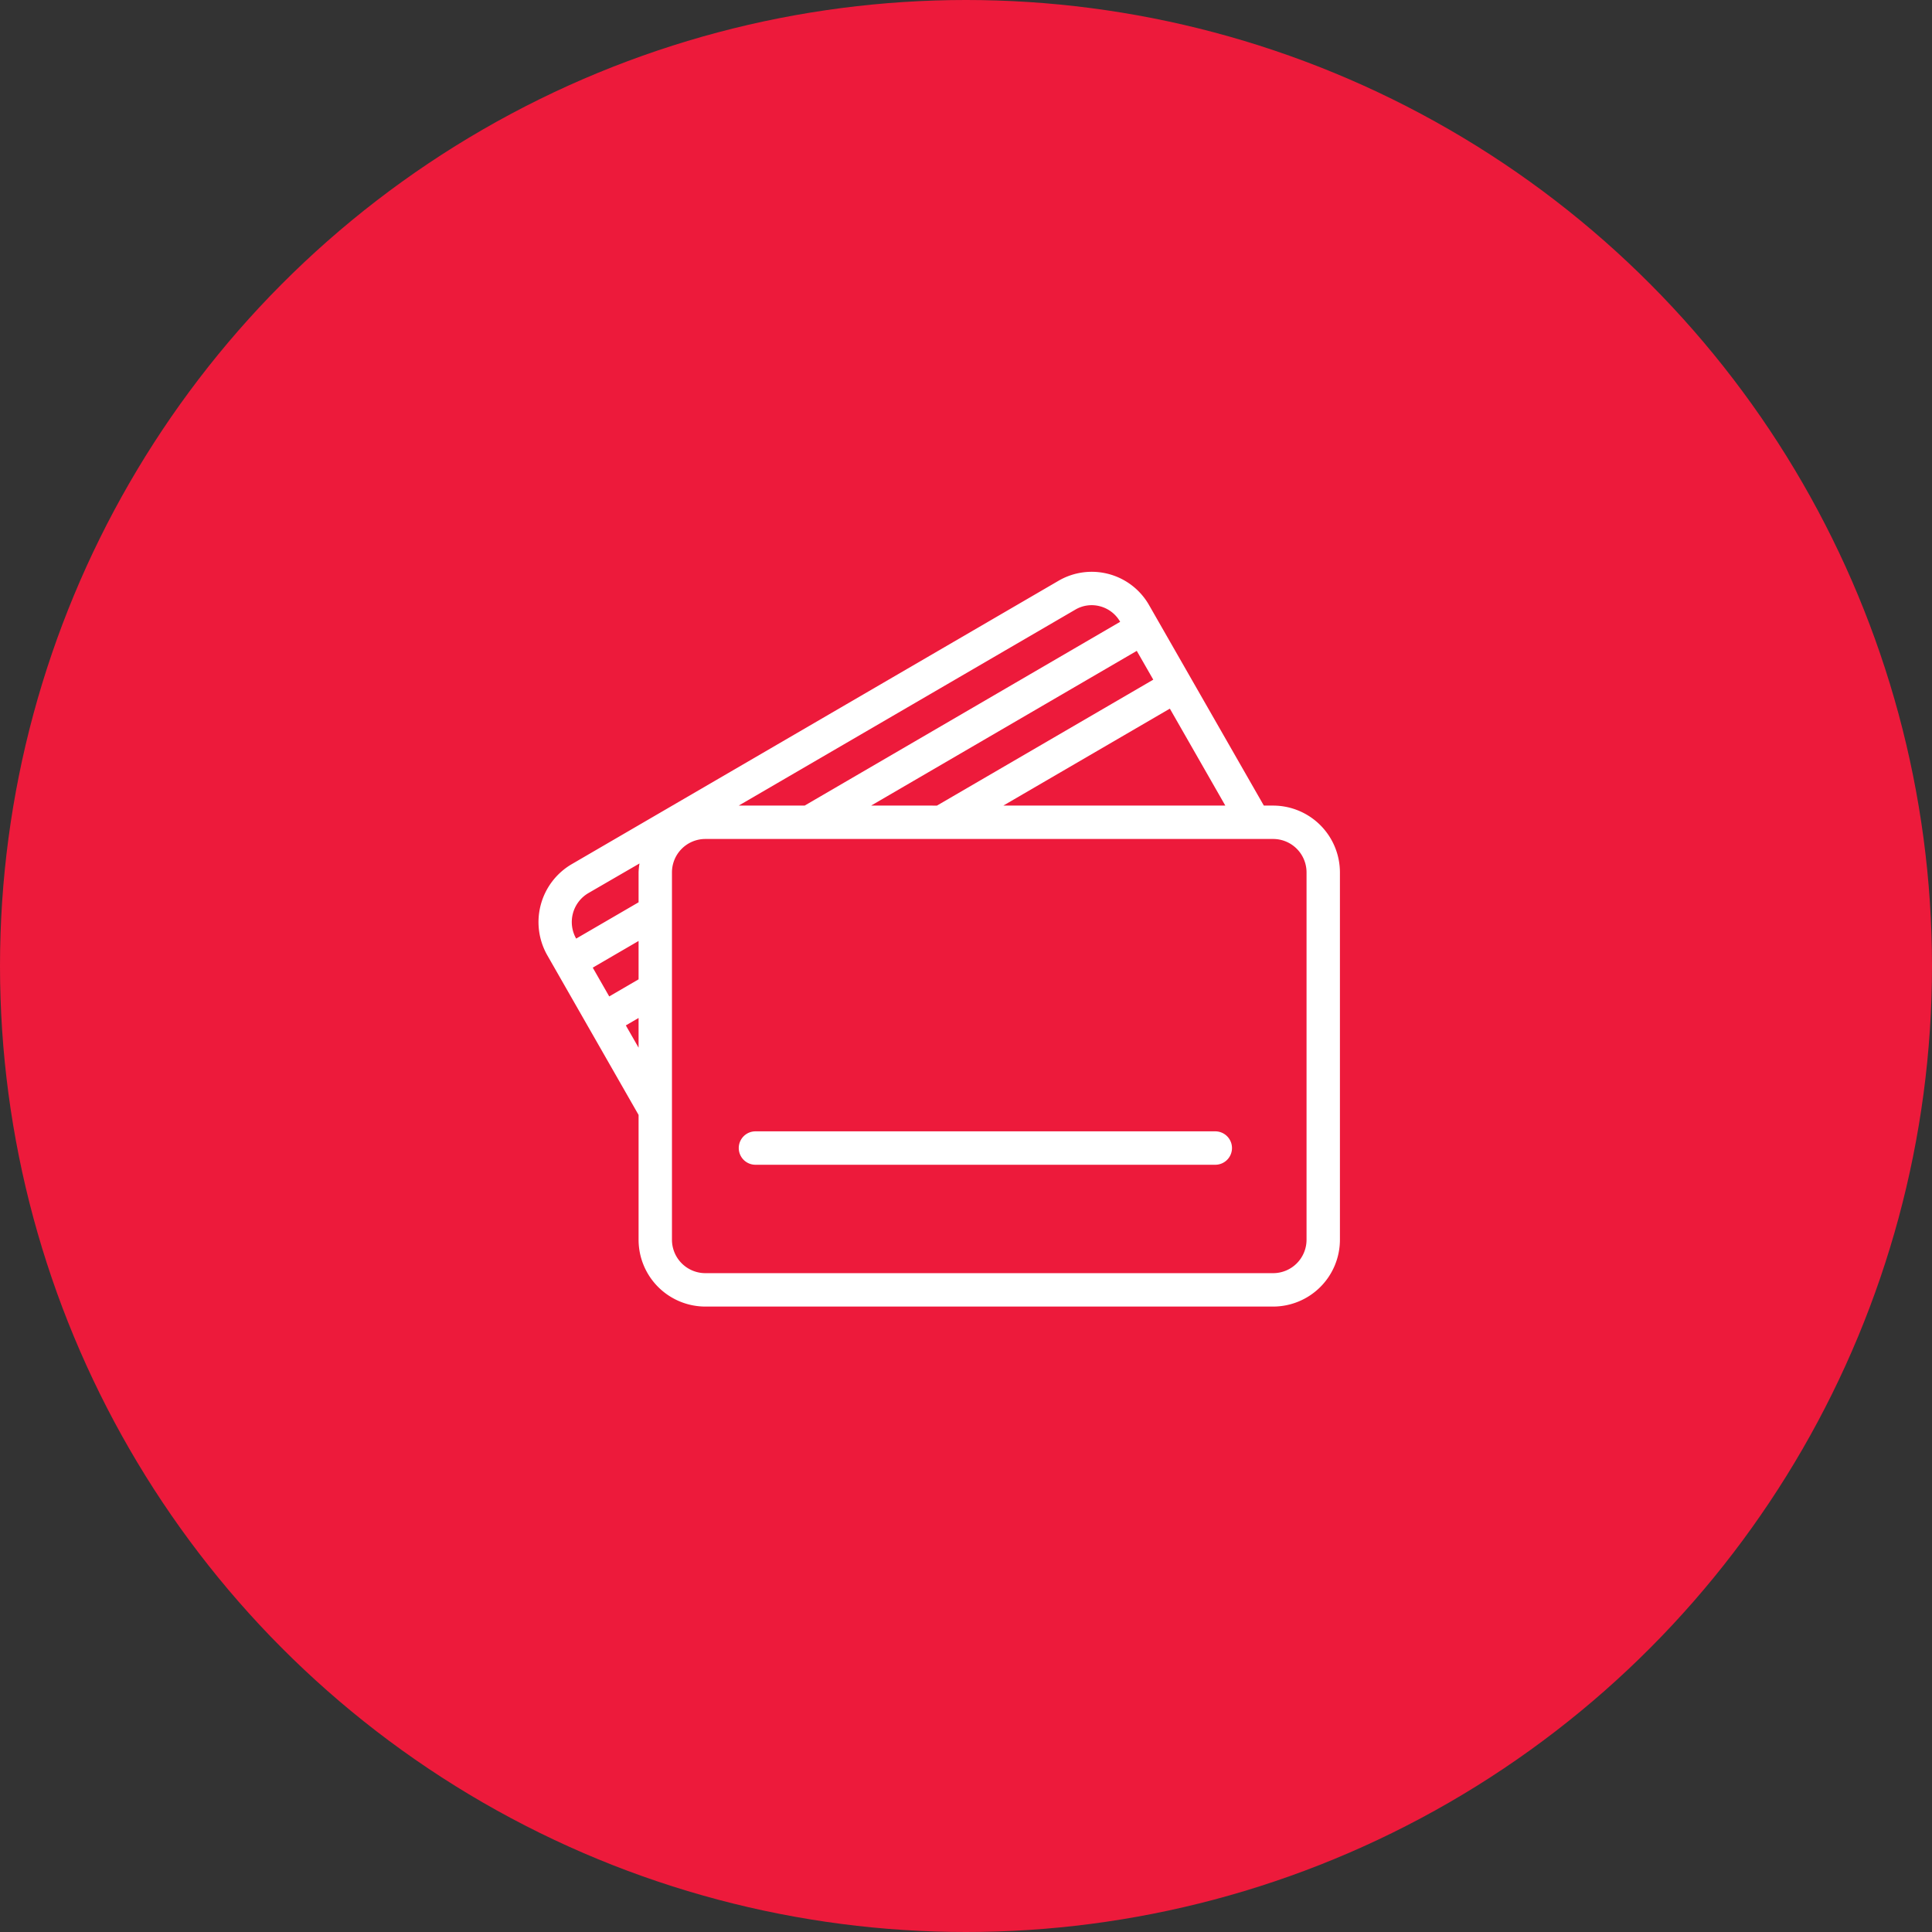
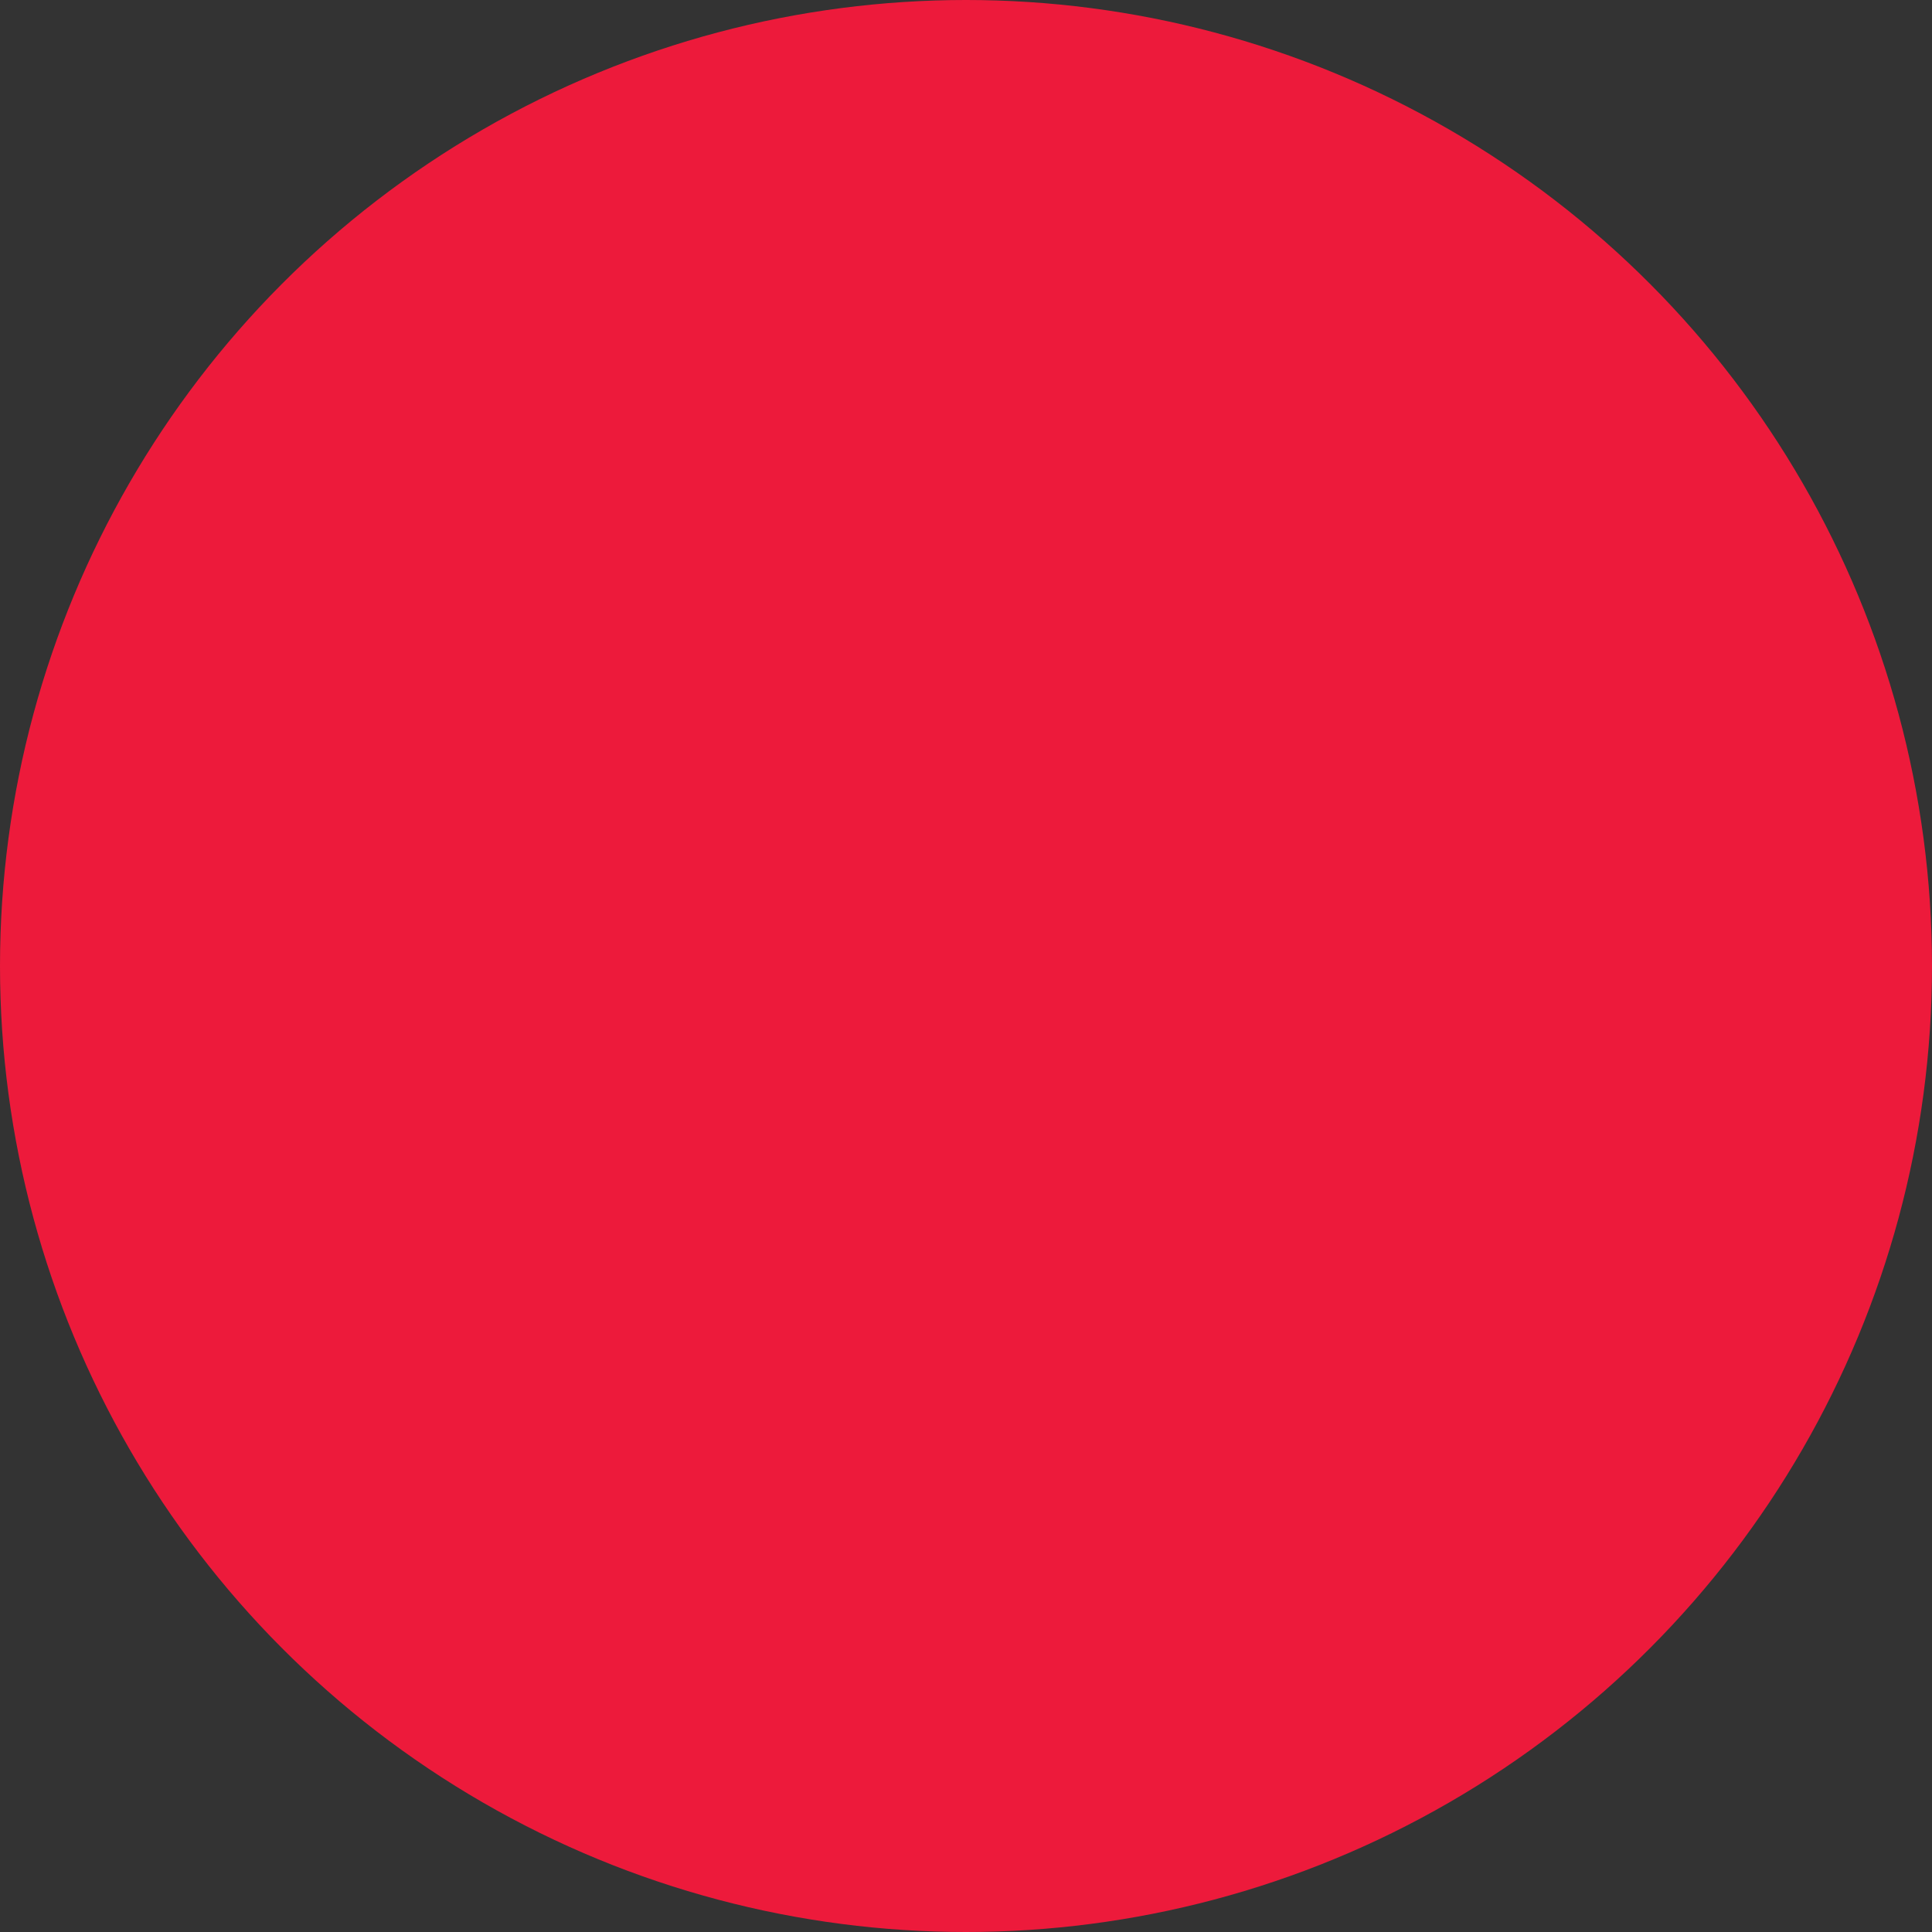
<svg xmlns="http://www.w3.org/2000/svg" width="72" height="72" viewBox="0 0 72 72">
  <rect x="0" y="0" width="72" height="72" fill="#333333" stroke="none" />
  <g id="Group_15104" data-name="Group 15104" transform="translate(-1304 -766)">
    <circle id="Ellipse_1214" data-name="Ellipse 1214" cx="36" cy="36" r="36" transform="translate(1304 766)" fill="#ed1a3b" />
    <g id="Group_526" data-name="Group 526" transform="translate(1324.064 787.309)">
      <g id="Group_525" data-name="Group 525">
-         <path id="Path_9521" data-name="Path 9521" d="M27.382,30.043h-.346l-4.275-7.467a2.459,2.459,0,0,0-3.379-.91L1.234,32.231a2.5,2.5,0,0,0-.9,3.394l3.4,5.946v4.653a2.492,2.492,0,0,0,2.489,2.489H27.382a2.492,2.492,0,0,0,2.489-2.489V32.532A2.492,2.492,0,0,0,27.382,30.043ZM3.734,39.065l-.475-.83.475-.277Zm0-2.547-1.094.637-.614-1.073,1.708-.994Zm0-3.985v1.114L1.408,35a1.25,1.25,0,0,1,.452-1.694L3.768,32.2A2.461,2.461,0,0,0,3.734,32.532ZM25.6,30.043H17.327l6.206-3.613ZM22.915,25.35l-8.061,4.693H12.4l9.9-5.766Zm-2.906-2.609a1.2,1.2,0,0,1,.924-.125,1.22,1.22,0,0,1,.748.578v0L9.923,30.043H7.466Zm8.618,23.482a1.246,1.246,0,0,1-1.245,1.245H6.223a1.246,1.246,0,0,1-1.245-1.245V32.532a1.246,1.246,0,0,1,1.245-1.245H27.382a1.246,1.246,0,0,1,1.245,1.245Z" transform="translate(0 -21.33)" fill="#fff" />
-         <path id="Path_9524" data-name="Path 9524" d="M145.759,405.337H128.622a.622.622,0,1,0,0,1.245h17.136a.622.622,0,1,0,0-1.245Z" transform="translate(-120.532 -384.484)" fill="#fff" />
-       </g>
+         </g>
    </g>
  </g>
</svg>